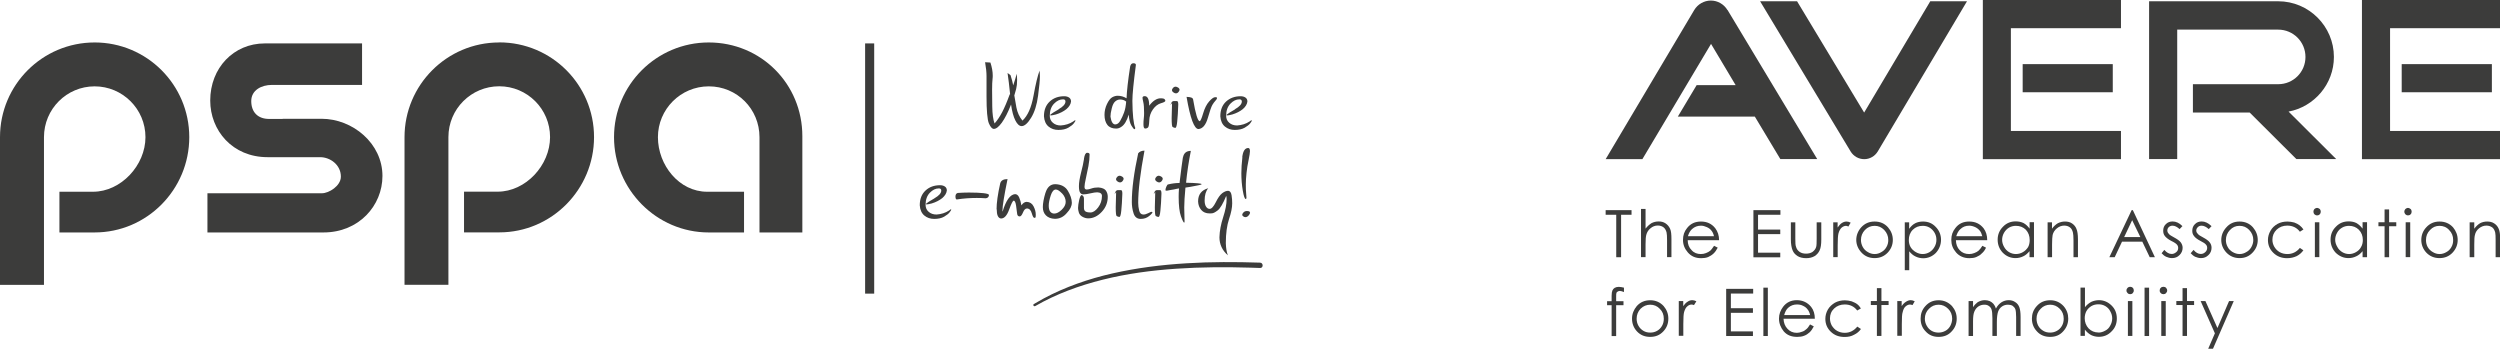
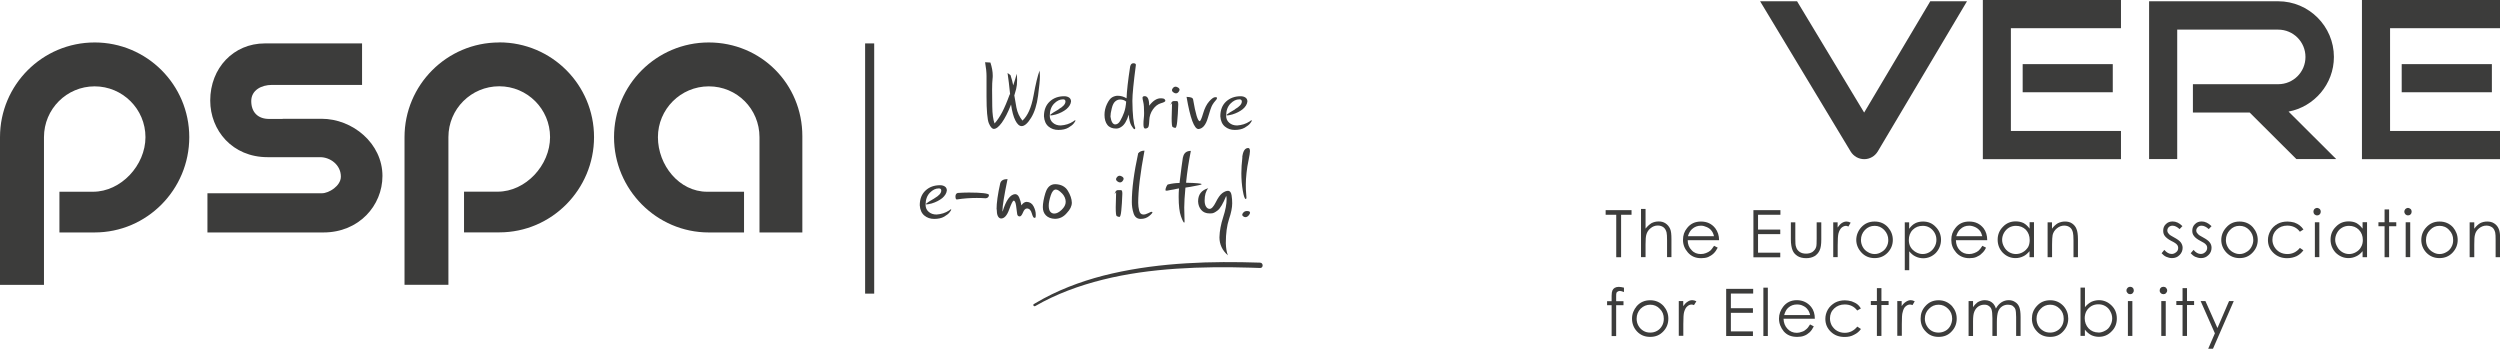
<svg xmlns="http://www.w3.org/2000/svg" id="uuid-770ac5d8-e2ae-4f8d-a714-95f4261b55cd" data-name="Layer 2" width="313.83" height="43.78" viewBox="0 0 313.83 43.78">
  <defs>
    <style>      .uuid-873a5996-4dee-44b9-82e6-bca783b09c07 {        fill: #3c3c3b;      }    </style>
  </defs>
  <g id="uuid-b5c255f4-1174-461b-abed-9727a6477214" data-name="Grafika">
    <g>
      <g>
        <g>
          <rect class="uuid-873a5996-4dee-44b9-82e6-bca783b09c07" x="108.6" y="5.45" width="1.14" height="31.41" />
          <g>
            <path class="uuid-873a5996-4dee-44b9-82e6-bca783b09c07" d="m40.36,14.91h-4.88v.02h-1.7c-1.42,0-2.24-.86-2.24-2.24s1.29-2.03,2.59-2.03h11.32v-5.21h-12.21c-3.91,0-6.85,3.08-6.85,7.17,0,3.75,2.78,7.11,7.2,7.11h6.6c1.26,0,2.6.96,2.6,2.44,0,1.17-1.5,2.09-2.38,2.09h-14.37v4.92h14.57c4.43,0,7.4-3.36,7.4-7.09,0-4.09-3.74-7.18-7.65-7.18" />
            <path class="uuid-873a5996-4dee-44b9-82e6-bca783b09c07" d="m11.88,5.33C5.32,5.33,0,10.65,0,17.22v18.54h5.52v-12.35s0,.19,0,.19v-6.38c0-3.53,2.85-6.38,6.36-6.38s6.38,2.85,6.38,6.38-3.07,6.85-6.58,6.85h-4.22v5.11h4.42c6.57,0,11.88-5.39,11.88-11.96s-5.32-11.89-11.88-11.89" />
            <path class="uuid-873a5996-4dee-44b9-82e6-bca783b09c07" d="m62.66,5.33c-6.56,0-11.88,5.33-11.88,11.89v11.87h0v6.66h5.51v-12.16h0v-6.38c0-3.53,2.86-6.38,6.38-6.38s6.38,2.85,6.38,6.38-3.05,6.85-6.58,6.85h-4.22v5.11h4.43c6.57,0,11.89-5.39,11.89-11.96s-5.32-11.89-11.89-11.89" />
            <path class="uuid-873a5996-4dee-44b9-82e6-bca783b09c07" d="m93.4,24.07h-4.63c-3.52,0-6.18-3.34-6.18-6.85s2.85-6.38,6.39-6.38,6.36,2.84,6.36,6.38v11.96h5.38v-12.09c0-6.56-5.19-11.76-11.75-11.76s-11.89,5.33-11.89,11.89,5.34,11.96,11.89,11.96h4.43v-5.11Z" />
          </g>
        </g>
        <g>
          <path class="uuid-873a5996-4dee-44b9-82e6-bca783b09c07" d="m129.94,38.43c2.65-1.53,5.53-2.58,8.49-3.32,3.03-.76,6.14-1.17,9.26-1.38,3.09-.21,6.19-.22,9.28-.13.4.01.81.03,1.21.04.43.02.43-.65,0-.67-3.07-.1-6.15-.11-9.22.08-3.14.19-6.27.58-9.34,1.28-2.98.68-5.91,1.69-8.61,3.14-.41.22-.82.45-1.22.69-.17.1-.02.36.15.26h0Z" />
          <g>
            <g>
              <path class="uuid-873a5996-4dee-44b9-82e6-bca783b09c07" d="m126.8,11.83c-.1-1.03-.21-1.92-.32-2.67l.37.27c.16.48.27.91.34,1.29.19-.57.34-1.06.44-1.46.03.27.05.53.05.78,0,.45-.04.82-.12,1.13-.08.3-.15.57-.23.81.05.36.14.86.26,1.5.12.64.38,1.19.76,1.66.65-.59,1.12-1.63,1.39-3.12.27-1.5.53-2.55.76-3.16.03.27.04.53.04.78,0,.45-.08,1.24-.23,2.38-.15,1.14-.44,2.06-.87,2.76-.43.7-.83,1.05-1.19,1.05-.29,0-.55-.24-.79-.71-.24-.47-.42-1.14-.54-2-.39,1-.78,1.75-1.16,2.28-.38.52-.71.78-1,.78-.22,0-.43-.24-.63-.71-.19-.47-.29-1.6-.29-3.37,0-.89,0-1.74,0-2.55,0-.47-.06-1.05-.18-1.74l.67.04c.19.59.29,1.13.29,1.63,0,.13,0,.25-.02.38-.04.34-.06.81-.06,1.41,0,.44,0,1.13.02,2.08.01.95.11,1.67.29,2.15.34-.38.66-.86.96-1.43.28-.54.6-1.28.94-2.22Z" />
              <path class="uuid-873a5996-4dee-44b9-82e6-bca783b09c07" d="m132.89,13.71c.57-.32.85-.64.86-.96,0-.19-.1-.28-.3-.28-.41,0-.78.18-1.14.55-.35.37-.53.87-.53,1.52,0,.35.13.65.39.87.26.23.59.34.99.34.58-.04,1.1-.2,1.56-.5.14-.11.22-.16.24-.16.02,0,.04.02.04.07,0,.04-.07.14-.2.32-.13.18-.37.36-.69.55-.33.19-.75.28-1.25.28-.48,0-.89-.14-1.23-.42-.34-.28-.54-.71-.58-1.29,0-.79.24-1.4.72-1.85s1.09-.67,1.83-.67c.24,0,.45.06.61.17s.24.28.24.49c-.04.35-.24.67-.58.96-.35.28-.79.51-1.32.67-.32.08-.53.12-.63.12-.06,0-.08-.01-.08-.04,0-.02.01-.05.04-.08.12-.11.47-.33,1.03-.65Z" />
              <path class="uuid-873a5996-4dee-44b9-82e6-bca783b09c07" d="m141.88,8.32c.06-.25.19-.38.4-.38.21,0,.31.08.31.21-.29,2.2-.44,3.71-.44,4.51.02,1.76.14,2.89.36,3.39,0,.11-.03.16-.1.17-.07,0-.2-.15-.38-.45-.18-.3-.29-.76-.34-1.38-.24.79-.55,1.3-.94,1.54-.2.14-.41.21-.64.21-.48,0-.85-.15-1.09-.45-.24-.3-.37-.73-.37-1.27,0-.47.1-.92.31-1.36s.43-.72.66-.85c.24-.13.47-.19.68-.19.4,0,.77.11,1.12.32.03-.91.18-2.24.45-3.99Zm-.52,4.43c-.19-.17-.45-.26-.76-.26-.21,0-.41.08-.6.24-.19.16-.34.45-.44.88-.11.42-.16.77-.16,1.03.09.64.29.96.58.98.26,0,.47-.15.64-.45.18-.31.34-.65.48-1.03.14-.38.23-.84.27-1.39Z" />
              <path class="uuid-873a5996-4dee-44b9-82e6-bca783b09c07" d="m143.42,12.26c.02-.13.11-.19.28-.19.37,0,.56.4.56,1.2.46-.61.94-.92,1.41-.93.3,0,.48.04.53.12.06.08.09.14.09.19,0,.1-.19.21-.56.31-.37.11-.71.36-1,.77-.29.41-.44.87-.46,1.39-.02.52-.07.82-.17.9-.1.08-.21.12-.34.12-.15,0-.22-.18-.22-.53,0-.26.01-.5.04-.73.03-.23.04-.46.04-.68,0-.63-.03-1.09-.1-1.37-.07-.29-.1-.48-.1-.58Z" />
              <path class="uuid-873a5996-4dee-44b9-82e6-bca783b09c07" d="m146.93,13.21c.09-.34.21-.51.38-.52.17,0,.31,0,.44,0,.11,0,.16.15.16.44-.03.86-.07,1.56-.13,2.11-.05.54-.13.81-.24.81h0c-.11,0-.22-.04-.34-.11-.08-.04-.12-.41-.12-1.1,0-.36.02-1,.05-1.91l-.2.27Zm.33-2.18c.09-.1.2-.15.32-.15.09,0,.2.04.32.12.12.08.17.17.17.27,0,.09-.05.18-.14.29-.09.11-.2.16-.32.16-.09,0-.2-.04-.32-.13-.12-.09-.17-.18-.17-.29,0-.08.05-.17.14-.27Z" />
              <path class="uuid-873a5996-4dee-44b9-82e6-bca783b09c07" d="m148.95,12.16c.51.01.78.11.82.31.31,1.83.59,2.74.83,2.74.09,0,.24-.32.43-.97.19-.65.44-1.15.76-1.51.31-.35.56-.53.75-.53.06,0,.11,0,.16.01.05,0,.07.05.07.11,0,.08-.06.19-.19.32-.13.14-.26.31-.39.53-.13.22-.32.77-.57,1.64-.25.87-.64,1.34-1.17,1.39-.54,0-1.04-1.35-1.5-4.04Z" />
              <path class="uuid-873a5996-4dee-44b9-82e6-bca783b09c07" d="m155.03,13.71c.57-.32.85-.64.86-.96,0-.19-.1-.28-.3-.28-.41,0-.78.18-1.14.55-.35.37-.53.87-.53,1.52,0,.35.13.65.39.87.26.23.59.34.99.34.58-.04,1.1-.2,1.56-.5.14-.11.22-.16.24-.16.02,0,.04.02.04.07,0,.04-.07.14-.2.32-.13.18-.37.36-.69.55-.33.19-.75.28-1.25.28-.48,0-.89-.14-1.23-.42-.34-.28-.54-.71-.58-1.29,0-.79.24-1.4.72-1.85.48-.44,1.09-.67,1.83-.67.24,0,.45.06.61.17s.24.28.24.49c-.04.35-.24.67-.58.96-.35.28-.79.51-1.32.67-.32.08-.53.12-.63.12-.06,0-.08-.01-.08-.04,0-.02.01-.05.04-.08.12-.11.47-.33,1.03-.65Z" />
            </g>
            <g>
              <path class="uuid-873a5996-4dee-44b9-82e6-bca783b09c07" d="m117.3,24.89c.57-.32.85-.64.86-.96,0-.19-.1-.28-.3-.28-.41,0-.78.18-1.14.55-.35.37-.53.87-.53,1.52,0,.35.13.65.39.87.26.23.59.34.99.34.58-.04,1.1-.2,1.56-.5.14-.11.22-.16.24-.16.02,0,.04.02.04.06,0,.04-.07.14-.2.32-.13.18-.37.36-.69.55-.33.19-.75.28-1.25.28-.48,0-.89-.14-1.23-.42-.34-.28-.54-.71-.58-1.29,0-.79.24-1.4.72-1.85s1.09-.67,1.83-.67c.24,0,.45.06.61.17s.24.28.24.49c-.04.35-.24.67-.58.96-.35.28-.79.51-1.32.67-.32.08-.53.12-.63.12-.06,0-.08-.01-.08-.04,0-.02.01-.05.04-.08.12-.11.47-.33,1.03-.65Z" />
              <path class="uuid-873a5996-4dee-44b9-82e6-bca783b09c07" d="m120.25,24.22c.46-.03.93-.05,1.39-.05.8,0,1.41.03,1.83.08.43.05.65.12.68.22-.02.26-.16.4-.42.42-.37-.03-.74-.04-1.12-.04-.85,0-1.68.06-2.5.19-.11,0-.16-.12-.17-.36,0-.26.1-.41.29-.46Z" />
              <path class="uuid-873a5996-4dee-44b9-82e6-bca783b09c07" d="m125.1,26.28c0-.8.15-1.89.46-3.27.1-.35.4-.53.92-.53-.42,2.05-.64,3.37-.64,3.96,0,.07,0,.11.02.11.43-1.41.95-2.13,1.56-2.18.22,0,.4.14.52.42s.22.61.28.99c.2-.3.42-.44.67-.44.39.02.68.21.86.57s.27.69.27,1c0,.17,0,.28-.02.35-.01.06-.07.09-.16.09-.1,0-.21-.19-.32-.58-.11-.39-.31-.59-.6-.6-.2,0-.37.17-.5.5-.14.34-.28.5-.41.5-.2,0-.31-.12-.33-.37-.03-.25-.07-.58-.13-.99-.06-.41-.16-.62-.3-.62-.11,0-.3.38-.57,1.12-.27.75-.61,1.12-1.02,1.12-.36-.04-.54-.43-.54-1.17Z" />
              <path class="uuid-873a5996-4dee-44b9-82e6-bca783b09c07" d="m131.24,24.21c.22-.72.63-1.09,1.23-1.09.73.02,1.26.3,1.58.83.32.53.49,1.03.5,1.49,0,.43-.21.86-.63,1.3-.41.49-.91.73-1.5.73-.49-.02-.86-.17-1.12-.43-.26-.26-.39-.61-.39-1.04,0-.48.11-1.08.33-1.81Zm2.08.07c-.31-.32-.57-.49-.78-.49-.26,0-.48.25-.64.75-.16.5-.25.92-.25,1.26s.06.61.19.77c.13.16.3.24.5.24.3,0,.61-.16.94-.48.33-.32.5-.65.5-.99,0-.39-.16-.75-.47-1.08Z" />
-               <path class="uuid-873a5996-4dee-44b9-82e6-bca783b09c07" d="m136.07,19.93c.08-.5.21-.75.4-.75.2,0,.31.07.31.21,0,.44-.05.93-.15,1.47-.1.54-.21,1.05-.32,1.54-.11.48-.17.84-.17,1.06,0,.13.03.22.08.26.05.05.12.07.21.07.14,0,.33-.04.58-.13.25-.09.55-.13.88-.13.48.04.79.18.94.4.15.22.23.48.23.77,0,.72-.25,1.36-.76,1.9-.51.54-1.07.81-1.69.81-.23,0-.47-.06-.71-.19-.24-.13-.4-.31-.47-.54-.07-.23-.1-.42-.1-.57,0-.24.05-.58.14-1,.1-.42.21-.63.33-.63.18.08.27.23.27.46,0,.46,0,.85,0,1.15,0,.21.06.36.19.45.13.08.33.13.63.13.32,0,.64-.21.96-.63.32-.42.48-.9.48-1.44,0-.29-.2-.44-.59-.46-.2,0-.48.04-.86.13-.37.09-.67.13-.89.13-.17,0-.3-.07-.4-.22-.1-.15-.15-.42-.15-.82,0-.43.09-.99.26-1.66.18-.67.3-1.26.38-1.76Z" />
              <path class="uuid-873a5996-4dee-44b9-82e6-bca783b09c07" d="m139.91,24.39c.09-.34.21-.51.38-.52.17,0,.31,0,.44,0,.11,0,.16.15.16.44-.03.86-.07,1.56-.13,2.11-.05.54-.13.81-.24.81h0c-.11,0-.22-.04-.34-.11-.08-.04-.12-.41-.12-1.1,0-.36.02-1,.05-1.91l-.2.27Zm.33-2.18c.09-.1.2-.15.32-.15.09,0,.2.04.32.12.12.08.17.17.17.27,0,.09-.05.18-.14.29-.09.11-.2.16-.32.16-.09,0-.2-.04-.32-.13-.12-.09-.17-.18-.17-.29,0-.08.05-.17.14-.27Z" />
              <path class="uuid-873a5996-4dee-44b9-82e6-bca783b09c07" d="m142.88,19.24c.18-.22.45-.33.79-.33-.53,2.81-.79,4.99-.79,6.55,0,.32.04.64.12.97.08.33.26.5.53.5.19,0,.39-.06.61-.17.22-.11.35-.17.39-.17.09,0,.14.02.14.05,0,.09-.14.26-.43.49-.29.23-.63.35-1.04.35-.45,0-.75-.23-.9-.7-.15-.46-.22-.94-.22-1.42,0-1.65.27-3.69.8-6.13Z" />
-               <path class="uuid-873a5996-4dee-44b9-82e6-bca783b09c07" d="m144.82,24.39c.09-.34.21-.51.38-.52.17,0,.31,0,.44,0,.11,0,.16.15.16.44-.03.86-.07,1.56-.13,2.11-.05.54-.13.81-.24.81h0c-.11,0-.22-.04-.34-.11-.08-.04-.12-.41-.12-1.1,0-.36.02-1,.05-1.91l-.2.27Zm.33-2.18c.09-.1.2-.15.32-.15.09,0,.2.04.32.12.12.08.17.17.17.27,0,.09-.05.18-.14.29-.09.11-.2.16-.32.16-.09,0-.2-.04-.32-.13-.12-.09-.17-.18-.17-.29,0-.08.05-.17.14-.27Z" />
              <path class="uuid-873a5996-4dee-44b9-82e6-bca783b09c07" d="m148.5,19.77c.1-.55.43-.83.99-.83-.27,1.35-.47,2.68-.6,4,1.3.03,1.95.09,1.95.18,0,.04-.14.09-.41.14-.76.16-1.3.25-1.62.29-.1,1.07-.15,1.91-.15,2.5.02.95.03,1.54.04,1.75,0,.1-.02.15-.05.15-.07,0-.21-.26-.4-.79-.19-.53-.29-1.34-.29-2.44,0-.33.01-.69.04-1.07l-1.52.29c-.11,0-.17-.02-.18-.07,0-.12.04-.27.12-.45.08-.18.15-.27.22-.27.5-.12.98-.18,1.43-.18.19-1.59.33-2.65.42-3.21Z" />
              <path class="uuid-873a5996-4dee-44b9-82e6-bca783b09c07" d="m151.67,23.63c-.3.36-.45.87-.45,1.54,0,.33.06.59.18.77.12.19.27.28.45.28.24,0,.5-.29.77-.83.27-.55.53-.92.8-1.13.26-.2.52-.31.76-.31.22.02.36.2.42.55.06.35.08.69.08,1.03,0,.53-.13,1.19-.4,1.98-.26.79-.4,1.79-.4,3.01.02.65.11,1.16.26,1.53-.71-.62-1.06-1.38-1.06-2.26.02-.8.18-1.64.47-2.53.29-.89.43-1.64.43-2.26,0-.18-.02-.31-.05-.41-.4.98-.76,1.58-1.07,1.82-.31.24-.55.36-.73.37-.18,0-.27.01-.29.01-.44,0-.79-.14-1.04-.43-.25-.29-.38-.64-.4-1.07,0,0,0,0,0-.01,0-.86.42-1.41,1.26-1.65Z" />
              <path class="uuid-873a5996-4dee-44b9-82e6-bca783b09c07" d="m155.94,19.74c.09-.77.34-1.16.75-1.16.15,0,.22.14.22.41,0,.19-.06.55-.17,1.09-.12.54-.2,1.08-.26,1.62-.06.55-.09,1.03-.09,1.45,0,.46.01.82.04,1.09.02.27.04.45.04.56,0,.12-.03.18-.09.18-.13,0-.25-.35-.37-1.05-.12-.7-.18-1.42-.18-2.18,0-.58.04-1.25.13-2.03Zm.16,6.92c.11-.11.25-.17.42-.17.1,0,.19.01.28.04.08.03.12.09.12.19,0,.08-.06.19-.18.33-.12.14-.26.21-.41.21-.08,0-.16-.03-.25-.09-.09-.06-.14-.13-.14-.22,0-.08.05-.17.16-.29Z" />
            </g>
          </g>
        </g>
      </g>
      <g id="uuid-e392b300-9a1b-47b5-bdb4-b7ae911c0d21" data-name="Logo PSPA | AVERE">
        <g>
          <g>
            <path class="uuid-873a5996-4dee-44b9-82e6-bca783b09c07" d="m201.56,26.96v-.58h3.25v.58h-1.31v5.33h-.61v-5.33h-1.32Z" />
            <path class="uuid-873a5996-4dee-44b9-82e6-bca783b09c07" d="m206,26.23h.57v2.47c.24-.3.49-.53.75-.69.28-.14.57-.21.9-.21s.61.07.86.24c.25.17.44.39.57.68.13.27.17.71.17,1.31v2.25h-.55v-2.09c0-.51-.02-.83-.06-1-.07-.29-.2-.51-.38-.65-.18-.14-.43-.23-.72-.23-.35,0-.65.12-.91.34-.28.22-.45.5-.54.84-.06.22-.09.61-.09,1.2v1.59h-.57v-6.06Z" />
            <path class="uuid-873a5996-4dee-44b9-82e6-bca783b09c07" d="m215.16,30.85l.47.24c-.16.31-.33.55-.52.73-.22.21-.44.33-.69.45-.26.1-.54.14-.87.14-.73,0-1.26-.25-1.67-.72-.41-.47-.61-.98-.61-1.57s.16-1.06.51-1.49c.44-.56,1.01-.82,1.75-.82s1.34.27,1.79.84c.31.41.48.91.48,1.5h-3.94c0,.5.16.93.5,1.26.29.33.69.48,1.14.48.24,0,.46-.04.65-.12.21-.08.4-.18.54-.3.16-.14.29-.34.48-.61Zm0-1.2c-.07-.3-.18-.54-.32-.7-.14-.19-.33-.33-.58-.44-.24-.11-.48-.18-.73-.18-.44,0-.81.14-1.13.43-.22.2-.4.5-.51.89h3.26Z" />
            <path class="uuid-873a5996-4dee-44b9-82e6-bca783b09c07" d="m220.11,26.38h3.39v.58h-2.81v1.86h2.79v.57h-2.79v2.33h2.79v.58h-3.37v-5.91Z" />
            <path class="uuid-873a5996-4dee-44b9-82e6-bca783b09c07" d="m224.8,27.91h.57v2.04c0,.51.01.85.09,1.03.07.28.23.48.45.64.23.16.5.22.81.22s.58-.07.8-.21c.22-.17.38-.35.46-.61.06-.17.07-.52.07-1.07v-2.04h.58v2.16c0,.59-.06,1.05-.21,1.36-.14.31-.35.54-.63.72-.29.17-.64.26-1.06.26s-.79-.09-1.07-.26c-.28-.18-.5-.4-.63-.72-.13-.31-.22-.78-.22-1.4v-2.12Z" />
            <path class="uuid-873a5996-4dee-44b9-82e6-bca783b09c07" d="m230.12,27.91h.56v.65c.17-.25.36-.46.54-.57.2-.13.4-.18.59-.18.16,0,.33.05.51.14l-.29.49c-.13-.07-.23-.09-.3-.09-.2,0-.37.09-.54.22-.18.16-.31.4-.4.72-.07.26-.1.77-.1,1.51v1.48h-.56v-4.38Z" />
            <path class="uuid-873a5996-4dee-44b9-82e6-bca783b09c07" d="m235.33,27.81c.68,0,1.24.24,1.67.72.4.46.61.98.61,1.59s-.22,1.14-.64,1.59c-.44.46-.98.69-1.65.69s-1.22-.24-1.64-.69c-.43-.46-.66-1.01-.66-1.59s.22-1.13.61-1.57c.45-.5,1.01-.74,1.69-.74Zm0,.54c-.47,0-.88.16-1.22.52-.33.35-.5.76-.5,1.26,0,.31.08.6.23.88.16.28.36.48.63.63.25.16.55.25.86.25s.6-.09.85-.25c.26-.14.48-.35.63-.63.16-.27.23-.56.23-.88,0-.5-.18-.91-.51-1.26-.35-.36-.74-.52-1.2-.52Z" />
            <path class="uuid-873a5996-4dee-44b9-82e6-bca783b09c07" d="m239.1,27.91h.56v.81c.22-.3.46-.54.77-.7.28-.14.61-.21.97-.21.63,0,1.16.21,1.59.67.44.44.67.99.67,1.62s-.23,1.19-.65,1.65c-.43.43-.97.67-1.59.67-.33,0-.67-.08-.95-.22-.3-.13-.57-.37-.8-.65v2.37h-.56v-5.99Zm2.26.44c-.5,0-.9.16-1.24.49-.35.35-.5.78-.5,1.29,0,.33.07.63.22.89.16.26.37.47.66.63.27.16.56.24.86.24s.59-.08.86-.24c.26-.16.47-.38.63-.67.16-.28.23-.56.23-.88s-.07-.6-.23-.88c-.16-.28-.38-.5-.63-.65-.27-.16-.56-.22-.86-.22Z" />
            <path class="uuid-873a5996-4dee-44b9-82e6-bca783b09c07" d="m248.84,30.85l.47.24c-.14.31-.32.55-.54.73-.19.21-.42.33-.69.45-.24.1-.54.14-.86.14-.7,0-1.26-.25-1.67-.72-.41-.47-.6-.98-.6-1.57s.16-1.06.51-1.49c.42-.56,1.01-.82,1.73-.82.77,0,1.35.27,1.81.84.31.41.46.91.46,1.5h-3.93c.01.5.16.93.48,1.26.31.33.7.48,1.18.48.22,0,.44-.04.64-.12.22-.08.4-.18.54-.3.16-.14.31-.34.48-.61Zm0-1.2c-.08-.3-.18-.54-.32-.7-.16-.19-.34-.33-.57-.44-.24-.11-.5-.18-.75-.18-.45,0-.8.14-1.11.43-.23.2-.4.5-.52.89h3.27Z" />
            <path class="uuid-873a5996-4dee-44b9-82e6-bca783b09c07" d="m255.33,27.91v4.38h-.56v-.76c-.25.29-.5.52-.8.65-.29.14-.61.22-.96.22-.63,0-1.16-.24-1.59-.67-.44-.46-.65-1.01-.65-1.65s.23-1.18.67-1.62c.44-.46.98-.67,1.59-.67.37,0,.69.07.99.21.29.16.54.4.76.7v-.81h.56Zm-2.27.44c-.3,0-.59.07-.86.22-.26.16-.47.37-.63.65-.16.28-.24.58-.24.88s.08.6.24.88c.16.29.36.51.63.67.27.16.56.24.86.24s.61-.08.88-.24c.28-.16.48-.37.65-.63.14-.26.2-.56.2-.89,0-.51-.16-.94-.48-1.29-.34-.33-.75-.49-1.25-.49Z" />
            <path class="uuid-873a5996-4dee-44b9-82e6-bca783b09c07" d="m257.03,27.91h.56v.8c.22-.3.47-.53.74-.69.29-.14.57-.21.9-.21s.64.07.88.24c.25.17.44.39.55.68.12.27.19.71.19,1.31v2.25h-.56v-2.09c0-.51-.03-.83-.07-1-.07-.29-.18-.51-.37-.65-.18-.14-.42-.23-.72-.23-.35,0-.65.12-.92.34-.27.22-.46.5-.54.84-.04.22-.07.61-.07,1.2v1.59h-.56v-4.38Z" />
-             <path class="uuid-873a5996-4dee-44b9-82e6-bca783b09c07" d="m267.74,26.38l2.77,5.91h-.65l-.93-1.95h-2.55l-.92,1.95h-.67l2.8-5.91h.14Zm-.08,1.25l-1.01,2.13h2.03l-1.03-2.13Z" />
            <path class="uuid-873a5996-4dee-44b9-82e6-bca783b09c07" d="m273.96,28.39l-.35.37c-.31-.28-.6-.43-.89-.43-.17,0-.34.06-.47.18-.12.12-.18.26-.18.42,0,.14.05.28.16.39.1.16.34.3.68.48.41.22.69.42.85.63.14.2.23.42.23.68,0,.35-.14.67-.39.91-.25.26-.57.38-.95.38-.26,0-.5-.07-.73-.17-.23-.1-.42-.28-.57-.44l.34-.42c.3.34.59.51.93.51.23,0,.4-.09.58-.24.16-.13.23-.31.23-.51,0-.17-.05-.31-.16-.43-.1-.12-.33-.28-.71-.46-.4-.21-.65-.42-.8-.61-.15-.19-.21-.41-.21-.66,0-.34.1-.62.34-.84.23-.23.51-.33.85-.33.41,0,.82.18,1.22.58Z" />
            <path class="uuid-873a5996-4dee-44b9-82e6-bca783b09c07" d="m277.62,28.39l-.35.37c-.31-.28-.61-.43-.9-.43-.19,0-.35.06-.47.18-.12.12-.2.26-.2.42,0,.14.05.28.17.39.1.16.33.3.68.48.41.22.69.42.84.63.16.2.23.42.23.68,0,.35-.13.67-.39.91-.26.26-.56.38-.93.38-.26,0-.5-.07-.74-.17-.21-.1-.41-.28-.56-.44l.36-.42c.28.34.59.51.9.51.25,0,.42-.09.58-.24.14-.13.23-.31.23-.51,0-.17-.04-.31-.16-.43-.09-.12-.32-.28-.69-.46-.4-.21-.67-.42-.8-.61-.16-.19-.22-.41-.22-.66,0-.34.11-.62.34-.84.23-.23.5-.33.85-.33.4,0,.8.18,1.22.58Z" />
            <path class="uuid-873a5996-4dee-44b9-82e6-bca783b09c07" d="m281.14,27.81c.67,0,1.24.24,1.67.72.39.46.61.98.61,1.59s-.22,1.14-.65,1.59c-.43.46-.96.69-1.63.69s-1.22-.24-1.65-.69c-.44-.46-.65-1.01-.65-1.59s.22-1.13.63-1.57c.43-.5.99-.74,1.67-.74Zm-.01.54c-.47,0-.86.16-1.2.52-.33.35-.51.76-.51,1.26,0,.31.07.6.23.88.14.28.37.48.62.63.28.16.56.25.86.25.32,0,.61-.09.86-.25.27-.14.47-.35.63-.63.15-.27.24-.56.24-.88,0-.5-.18-.91-.51-1.26-.34-.36-.74-.52-1.22-.52Z" />
            <path class="uuid-873a5996-4dee-44b9-82e6-bca783b09c07" d="m289.15,28.81l-.44.28c-.38-.51-.92-.77-1.59-.77-.53,0-.98.18-1.33.51-.36.35-.53.77-.53,1.27,0,.31.08.6.24.88.18.3.4.51.67.67.29.16.61.24.97.24.62,0,1.15-.25,1.57-.77l.44.3c-.22.31-.5.55-.84.73-.37.17-.75.26-1.22.26-.67,0-1.25-.22-1.71-.67-.46-.45-.68-.97-.68-1.61,0-.42.11-.81.33-1.18.21-.37.5-.63.88-.85.37-.2.78-.29,1.25-.29.27,0,.57.05.84.12.26.09.5.22.68.36.18.14.34.31.48.52Z" />
            <path class="uuid-873a5996-4dee-44b9-82e6-bca783b09c07" d="m290.88,26.1c.12,0,.22.07.33.14.08.09.12.2.12.33s-.04.24-.12.33c-.1.1-.2.14-.33.14-.14,0-.24-.05-.35-.14-.08-.09-.12-.2-.12-.33s.04-.24.12-.33c.1-.08.2-.14.35-.14Zm-.29,1.8h.56v4.38h-.56v-4.38Z" />
            <path class="uuid-873a5996-4dee-44b9-82e6-bca783b09c07" d="m297.14,27.91v4.38h-.56v-.76c-.24.29-.51.52-.81.65-.29.14-.61.22-.97.22-.61,0-1.14-.24-1.59-.67-.43-.46-.65-1.01-.65-1.65s.22-1.18.67-1.62c.44-.46.96-.67,1.61-.67.35,0,.69.07.97.21.28.16.54.4.77.7v-.81h.56Zm-2.26.44c-.31,0-.6.07-.86.22-.28.16-.49.37-.64.65-.16.28-.24.58-.24.88s.09.6.26.88c.14.29.37.51.63.67.27.16.55.24.86.24.29,0,.59-.08.86-.24.28-.16.5-.37.63-.63.16-.26.23-.56.23-.89,0-.51-.16-.94-.5-1.29-.33-.33-.75-.49-1.23-.49Z" />
            <path class="uuid-873a5996-4dee-44b9-82e6-bca783b09c07" d="m299.34,26.29h.57v1.61h.9v.5h-.9v3.89h-.57v-3.89h-.77v-.5h.77v-1.61Z" />
            <path class="uuid-873a5996-4dee-44b9-82e6-bca783b09c07" d="m302.27,26.1c.14,0,.25.07.34.14.09.09.13.2.13.33s-.04.24-.13.33c-.09.1-.2.14-.34.14-.11,0-.22-.05-.32-.14-.07-.09-.13-.2-.13-.33s.06-.24.13-.33c.1-.08.21-.14.32-.14Zm-.28,1.8h.57v4.38h-.57v-4.38Z" />
            <path class="uuid-873a5996-4dee-44b9-82e6-bca783b09c07" d="m306.24,27.81c.69,0,1.24.24,1.69.72.38.46.59.98.59,1.59s-.22,1.14-.64,1.59c-.43.46-.98.69-1.65.69s-1.22-.24-1.65-.69c-.43-.46-.63-1.01-.63-1.59s.2-1.13.61-1.57c.45-.5,1.01-.74,1.67-.74Zm0,.54c-.47,0-.86.16-1.19.52-.35.35-.51.76-.51,1.26,0,.31.06.6.21.88.17.28.37.48.64.63.26.16.54.25.85.25s.61-.09.87-.25c.26-.14.47-.35.62-.63.16-.27.22-.56.22-.88,0-.5-.16-.91-.51-1.26-.32-.36-.74-.52-1.2-.52Z" />
            <path class="uuid-873a5996-4dee-44b9-82e6-bca783b09c07" d="m310.02,27.91h.58v.8c.22-.3.47-.53.73-.69.27-.14.57-.21.9-.21s.63.07.88.24c.26.17.44.39.56.68.13.27.18.71.18,1.31v2.25h-.57v-2.09c0-.51-.01-.83-.05-1-.07-.29-.19-.51-.37-.65-.2-.14-.44-.23-.73-.23-.35,0-.65.12-.93.34-.27.22-.45.5-.52.84-.06.22-.08.61-.08,1.2v1.59h-.58v-4.38Z" />
            <path class="uuid-873a5996-4dee-44b9-82e6-bca783b09c07" d="m203.86,36.11v.55c-.22-.08-.39-.14-.52-.14s-.2.04-.28.09c-.08.03-.13.09-.14.16-.03.04-.04.2-.04.46v.58h.92v.5h-.92v3.88h-.57v-3.88h-.57v-.5h.57v-.68c0-.31.04-.54.1-.67.06-.14.16-.25.29-.33.15-.08.31-.12.51-.12.18,0,.39.04.65.1Z" />
            <path class="uuid-873a5996-4dee-44b9-82e6-bca783b09c07" d="m207.16,37.69c.67,0,1.24.25,1.68.73.39.46.59.98.59,1.57,0,.63-.2,1.16-.63,1.61-.44.47-.98.69-1.65.69s-1.22-.22-1.66-.69c-.41-.44-.62-.98-.62-1.61,0-.59.22-1.11.59-1.56.44-.5,1.01-.74,1.69-.74Zm0,.56c-.46,0-.88.17-1.22.51-.32.34-.49.76-.49,1.25,0,.31.07.61.23.89.16.28.37.48.62.63.27.16.54.22.86.22s.6-.07.86-.22c.25-.14.46-.35.62-.63.16-.28.22-.58.22-.89,0-.5-.16-.92-.51-1.25-.32-.34-.72-.51-1.19-.51Z" />
            <path class="uuid-873a5996-4dee-44b9-82e6-bca783b09c07" d="m210.73,37.79h.57v.64c.17-.25.34-.43.54-.55.18-.13.38-.2.6-.2.15,0,.32.05.51.14l-.3.48c-.13-.05-.23-.07-.29-.07-.2,0-.37.07-.54.22-.18.14-.31.38-.41.72-.07.24-.1.75-.1,1.52v1.46h-.57v-4.38Z" />
            <path class="uuid-873a5996-4dee-44b9-82e6-bca783b09c07" d="m216.69,36.26h3.39v.59h-2.8v1.84h2.77v.58h-2.77v2.33h2.77v.58h-3.36v-5.91Z" />
            <path class="uuid-873a5996-4dee-44b9-82e6-bca783b09c07" d="m221.36,36.11h.56v6.07h-.56v-6.07Z" />
            <path class="uuid-873a5996-4dee-44b9-82e6-bca783b09c07" d="m227.23,40.73l.46.24c-.16.31-.32.56-.54.76-.2.18-.42.33-.68.42-.24.1-.56.14-.86.14-.73,0-1.28-.22-1.69-.69-.39-.48-.6-1.01-.6-1.61,0-.55.18-1.03.51-1.47.42-.56,1.01-.84,1.73-.84s1.35.29,1.8.85c.31.39.46.89.46,1.48h-3.93c.02.51.18.94.5,1.27.3.33.7.5,1.16.5.21,0,.42-.04.64-.13.22-.06.39-.17.54-.31.16-.12.31-.31.48-.6Zm0-1.18c-.07-.3-.18-.55-.33-.72-.14-.2-.34-.34-.58-.45-.23-.12-.48-.16-.75-.16-.41,0-.78.13-1.09.41-.23.2-.39.5-.51.92h3.26Z" />
            <path class="uuid-873a5996-4dee-44b9-82e6-bca783b09c07" d="m233.6,38.72l-.46.26c-.38-.51-.91-.76-1.57-.76-.52,0-.97.17-1.33.51-.36.34-.52.76-.52,1.24,0,.33.08.63.24.92.18.26.38.5.67.65.28.16.6.24.95.24.64,0,1.16-.28,1.57-.78l.46.3c-.22.31-.5.55-.86.72-.35.2-.74.28-1.2.28-.7,0-1.26-.21-1.72-.65-.46-.44-.69-.98-.69-1.62,0-.42.11-.81.32-1.18.22-.37.52-.63.88-.85.37-.2.79-.3,1.25-.3.28,0,.57.05.86.13.27.11.5.21.67.34.19.14.35.33.49.56Z" />
            <path class="uuid-873a5996-4dee-44b9-82e6-bca783b09c07" d="m235.61,36.17h.57v1.62h.9v.5h-.9v3.88h-.57v-3.88h-.76v-.5h.76v-1.62Z" />
            <path class="uuid-873a5996-4dee-44b9-82e6-bca783b09c07" d="m238.15,37.79h.57v.64c.16-.25.35-.43.54-.55.2-.13.4-.2.6-.2.16,0,.31.05.5.14l-.28.48c-.13-.05-.23-.07-.31-.07-.19,0-.36.07-.54.22-.18.14-.3.38-.38.72-.09.24-.11.75-.11,1.52v1.46h-.57v-4.38Z" />
            <path class="uuid-873a5996-4dee-44b9-82e6-bca783b09c07" d="m243.35,37.69c.67,0,1.23.25,1.69.73.39.46.59.98.59,1.57,0,.63-.2,1.16-.63,1.61-.42.47-.97.69-1.64.69s-1.21-.22-1.63-.69c-.44-.44-.63-.98-.63-1.61,0-.59.18-1.11.59-1.56.44-.5.99-.74,1.68-.74Zm0,.56c-.46,0-.87.17-1.2.51-.35.34-.52.76-.52,1.25,0,.31.08.61.24.89.16.28.35.48.61.63.27.16.57.22.87.22s.59-.07.86-.22c.27-.14.46-.35.62-.63.14-.28.23-.58.23-.89,0-.5-.17-.92-.51-1.25-.34-.34-.74-.51-1.2-.51Z" />
            <path class="uuid-873a5996-4dee-44b9-82e6-bca783b09c07" d="m247.12,37.79h.56v.77c.19-.29.39-.48.59-.63.3-.17.58-.25.9-.25.23,0,.41.05.61.12.18.09.34.2.46.34.12.14.23.33.31.6.18-.35.42-.61.71-.8.27-.17.58-.26.91-.26.3,0,.57.08.8.24.24.14.41.36.52.64.1.28.16.68.16,1.23v2.38h-.56v-2.38c0-.47-.04-.8-.1-.98-.07-.17-.19-.31-.34-.42-.17-.1-.37-.14-.58-.14-.29,0-.52.07-.75.22-.23.16-.39.37-.49.64-.1.28-.16.72-.16,1.36v1.7h-.56v-2.23c0-.52-.04-.89-.11-1.09-.05-.17-.17-.33-.34-.44-.15-.12-.35-.16-.57-.16-.27,0-.51.07-.74.22-.23.16-.39.37-.5.63-.12.26-.17.68-.17,1.22v1.86h-.56v-4.38Z" />
            <path class="uuid-873a5996-4dee-44b9-82e6-bca783b09c07" d="m257.37,37.69c.67,0,1.22.25,1.67.73.4.46.59.98.59,1.57,0,.63-.22,1.16-.64,1.61-.42.47-.96.69-1.63.69s-1.24-.22-1.66-.69c-.42-.44-.63-.98-.63-1.61,0-.59.19-1.11.6-1.56.44-.5,1.01-.74,1.69-.74Zm0,.56c-.47,0-.88.17-1.2.51-.35.34-.52.76-.52,1.25,0,.31.07.61.22.89.16.28.37.48.63.63.26.16.54.22.87.22.29,0,.58-.07.84-.22.26-.14.47-.35.63-.63.16-.28.22-.58.22-.89,0-.5-.16-.92-.5-1.25-.33-.34-.74-.51-1.19-.51Z" />
            <path class="uuid-873a5996-4dee-44b9-82e6-bca783b09c07" d="m261.17,42.17v-6.07h.56v2.46c.24-.3.5-.51.8-.67.29-.13.62-.21.96-.21.61,0,1.15.24,1.59.68.44.43.65.98.65,1.62s-.21,1.19-.67,1.63c-.44.46-.97.67-1.59.67-.35,0-.68-.08-.97-.22-.29-.16-.55-.38-.78-.68v.78h-.56Zm2.25-.42c.3,0,.59-.09.87-.25.26-.13.48-.35.62-.64.16-.28.24-.58.24-.89s-.08-.61-.24-.88c-.14-.3-.36-.51-.63-.67-.28-.16-.56-.22-.86-.22s-.6.06-.88.22c-.26.16-.48.37-.63.64-.14.27-.21.56-.21.89,0,.51.17.93.49,1.28.33.34.76.51,1.24.51Z" />
            <path class="uuid-873a5996-4dee-44b9-82e6-bca783b09c07" d="m267.4,36c.12,0,.24.04.33.13s.13.2.13.33c0,.14-.05.24-.13.33-.08.1-.21.14-.33.14s-.23-.04-.32-.14c-.09-.09-.14-.18-.14-.33,0-.13.05-.24.14-.33s.2-.13.32-.13Zm-.28,1.79h.56v4.38h-.56v-4.38Z" />
-             <path class="uuid-873a5996-4dee-44b9-82e6-bca783b09c07" d="m269.21,36.11h.57v6.07h-.57v-6.07Z" />
            <path class="uuid-873a5996-4dee-44b9-82e6-bca783b09c07" d="m271.58,36c.13,0,.24.04.33.13.08.09.14.2.14.33,0,.14-.06.24-.14.33-.09.1-.2.14-.33.14-.12,0-.24-.04-.33-.14-.1-.09-.14-.18-.14-.33,0-.13.04-.24.14-.33.08-.09.2-.13.33-.13Zm-.27,1.79h.56v4.38h-.56v-4.38Z" />
            <path class="uuid-873a5996-4dee-44b9-82e6-bca783b09c07" d="m273.98,36.17h.56v1.62h.89v.5h-.89v3.88h-.56v-3.88h-.78v-.5h.78v-1.62Z" />
            <path class="uuid-873a5996-4dee-44b9-82e6-bca783b09c07" d="m276.25,37.79h.6l1.51,3.39,1.46-3.39h.59l-2.61,5.99h-.6l.84-1.94-1.79-4.05Z" />
          </g>
          <g>
            <g>
              <polygon class="uuid-873a5996-4dee-44b9-82e6-bca783b09c07" points="266.25 0 248.91 0 248.91 19.98 266.25 19.98 266.25 16.44 252.43 16.44 252.43 3.54 266.25 3.54 266.25 0" />
              <rect class="uuid-873a5996-4dee-44b9-82e6-bca783b09c07" x="253.91" y="8.05" width="11.31" height="3.53" />
            </g>
            <g>
              <polygon class="uuid-873a5996-4dee-44b9-82e6-bca783b09c07" points="313.83 0 296.5 0 296.5 19.98 313.83 19.98 313.83 16.44 300.03 16.44 300.03 3.54 313.83 3.54 313.83 0" />
              <rect class="uuid-873a5996-4dee-44b9-82e6-bca783b09c07" x="301.49" y="8.05" width="11.32" height="3.53" />
            </g>
-             <path class="uuid-873a5996-4dee-44b9-82e6-bca783b09c07" d="m216.85,1.26c-.44-.73-1.23-1.19-2.08-1.19h0c-.86,0-1.65.46-2.09,1.19l-11.12,18.72h4.61l8.62-14.47,3.09,5.18h-4.9l-2.36,3.95h9.67l3.2,5.33h4.63l-11.26-18.72Z" />
            <path class="uuid-873a5996-4dee-44b9-82e6-bca783b09c07" d="m287.28,14.01c3.24-.61,5.7-3.46,5.7-6.86,0-3.86-3.15-6.99-6.99-6.99h-16.21v19.81h3.53V3.72h12.68c1.89,0,3.42,1.53,3.42,3.43s-1.53,3.42-3.42,3.42h-10.71v3.56h7.13l5.86,5.84h5l-5.98-5.96Z" />
            <path class="uuid-873a5996-4dee-44b9-82e6-bca783b09c07" d="m242.31.16l-8.3,13.97L225.59.16h-4.64l11.36,18.85c.37.61,1.01.97,1.72.97h0c.68,0,1.33-.37,1.69-.97L246.92.16h-4.61Z" />
          </g>
        </g>
      </g>
    </g>
  </g>
</svg>